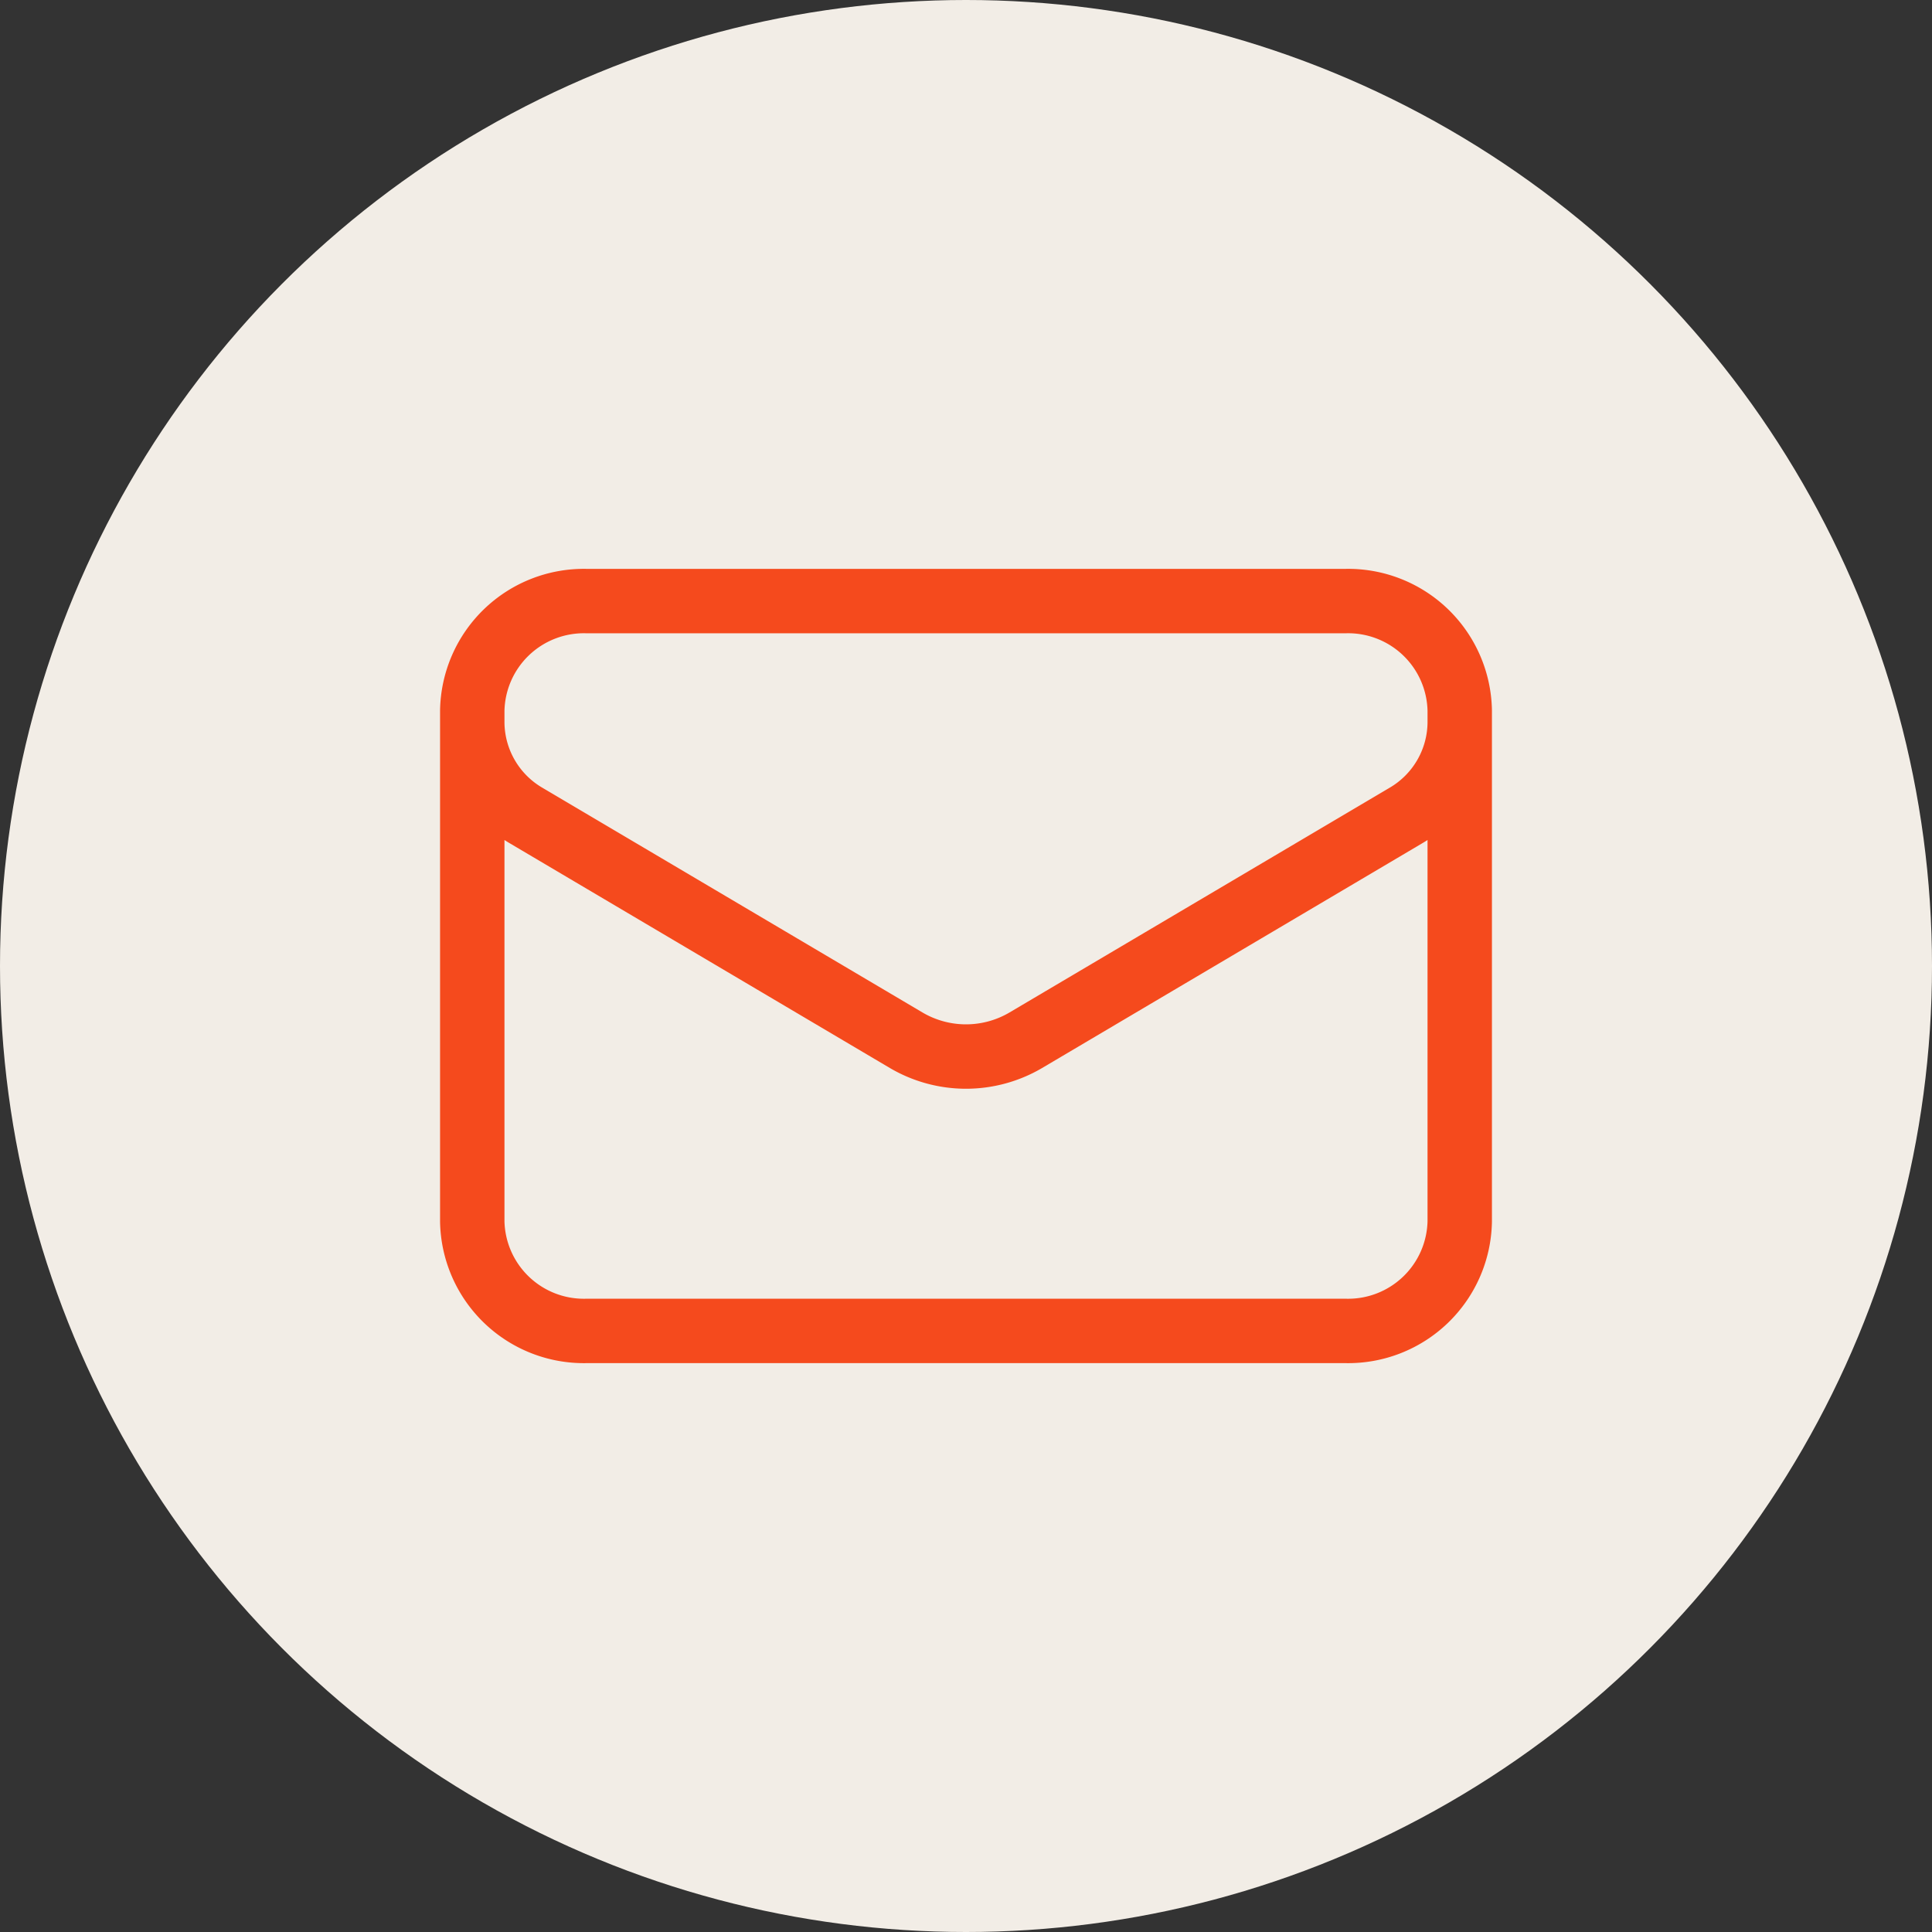
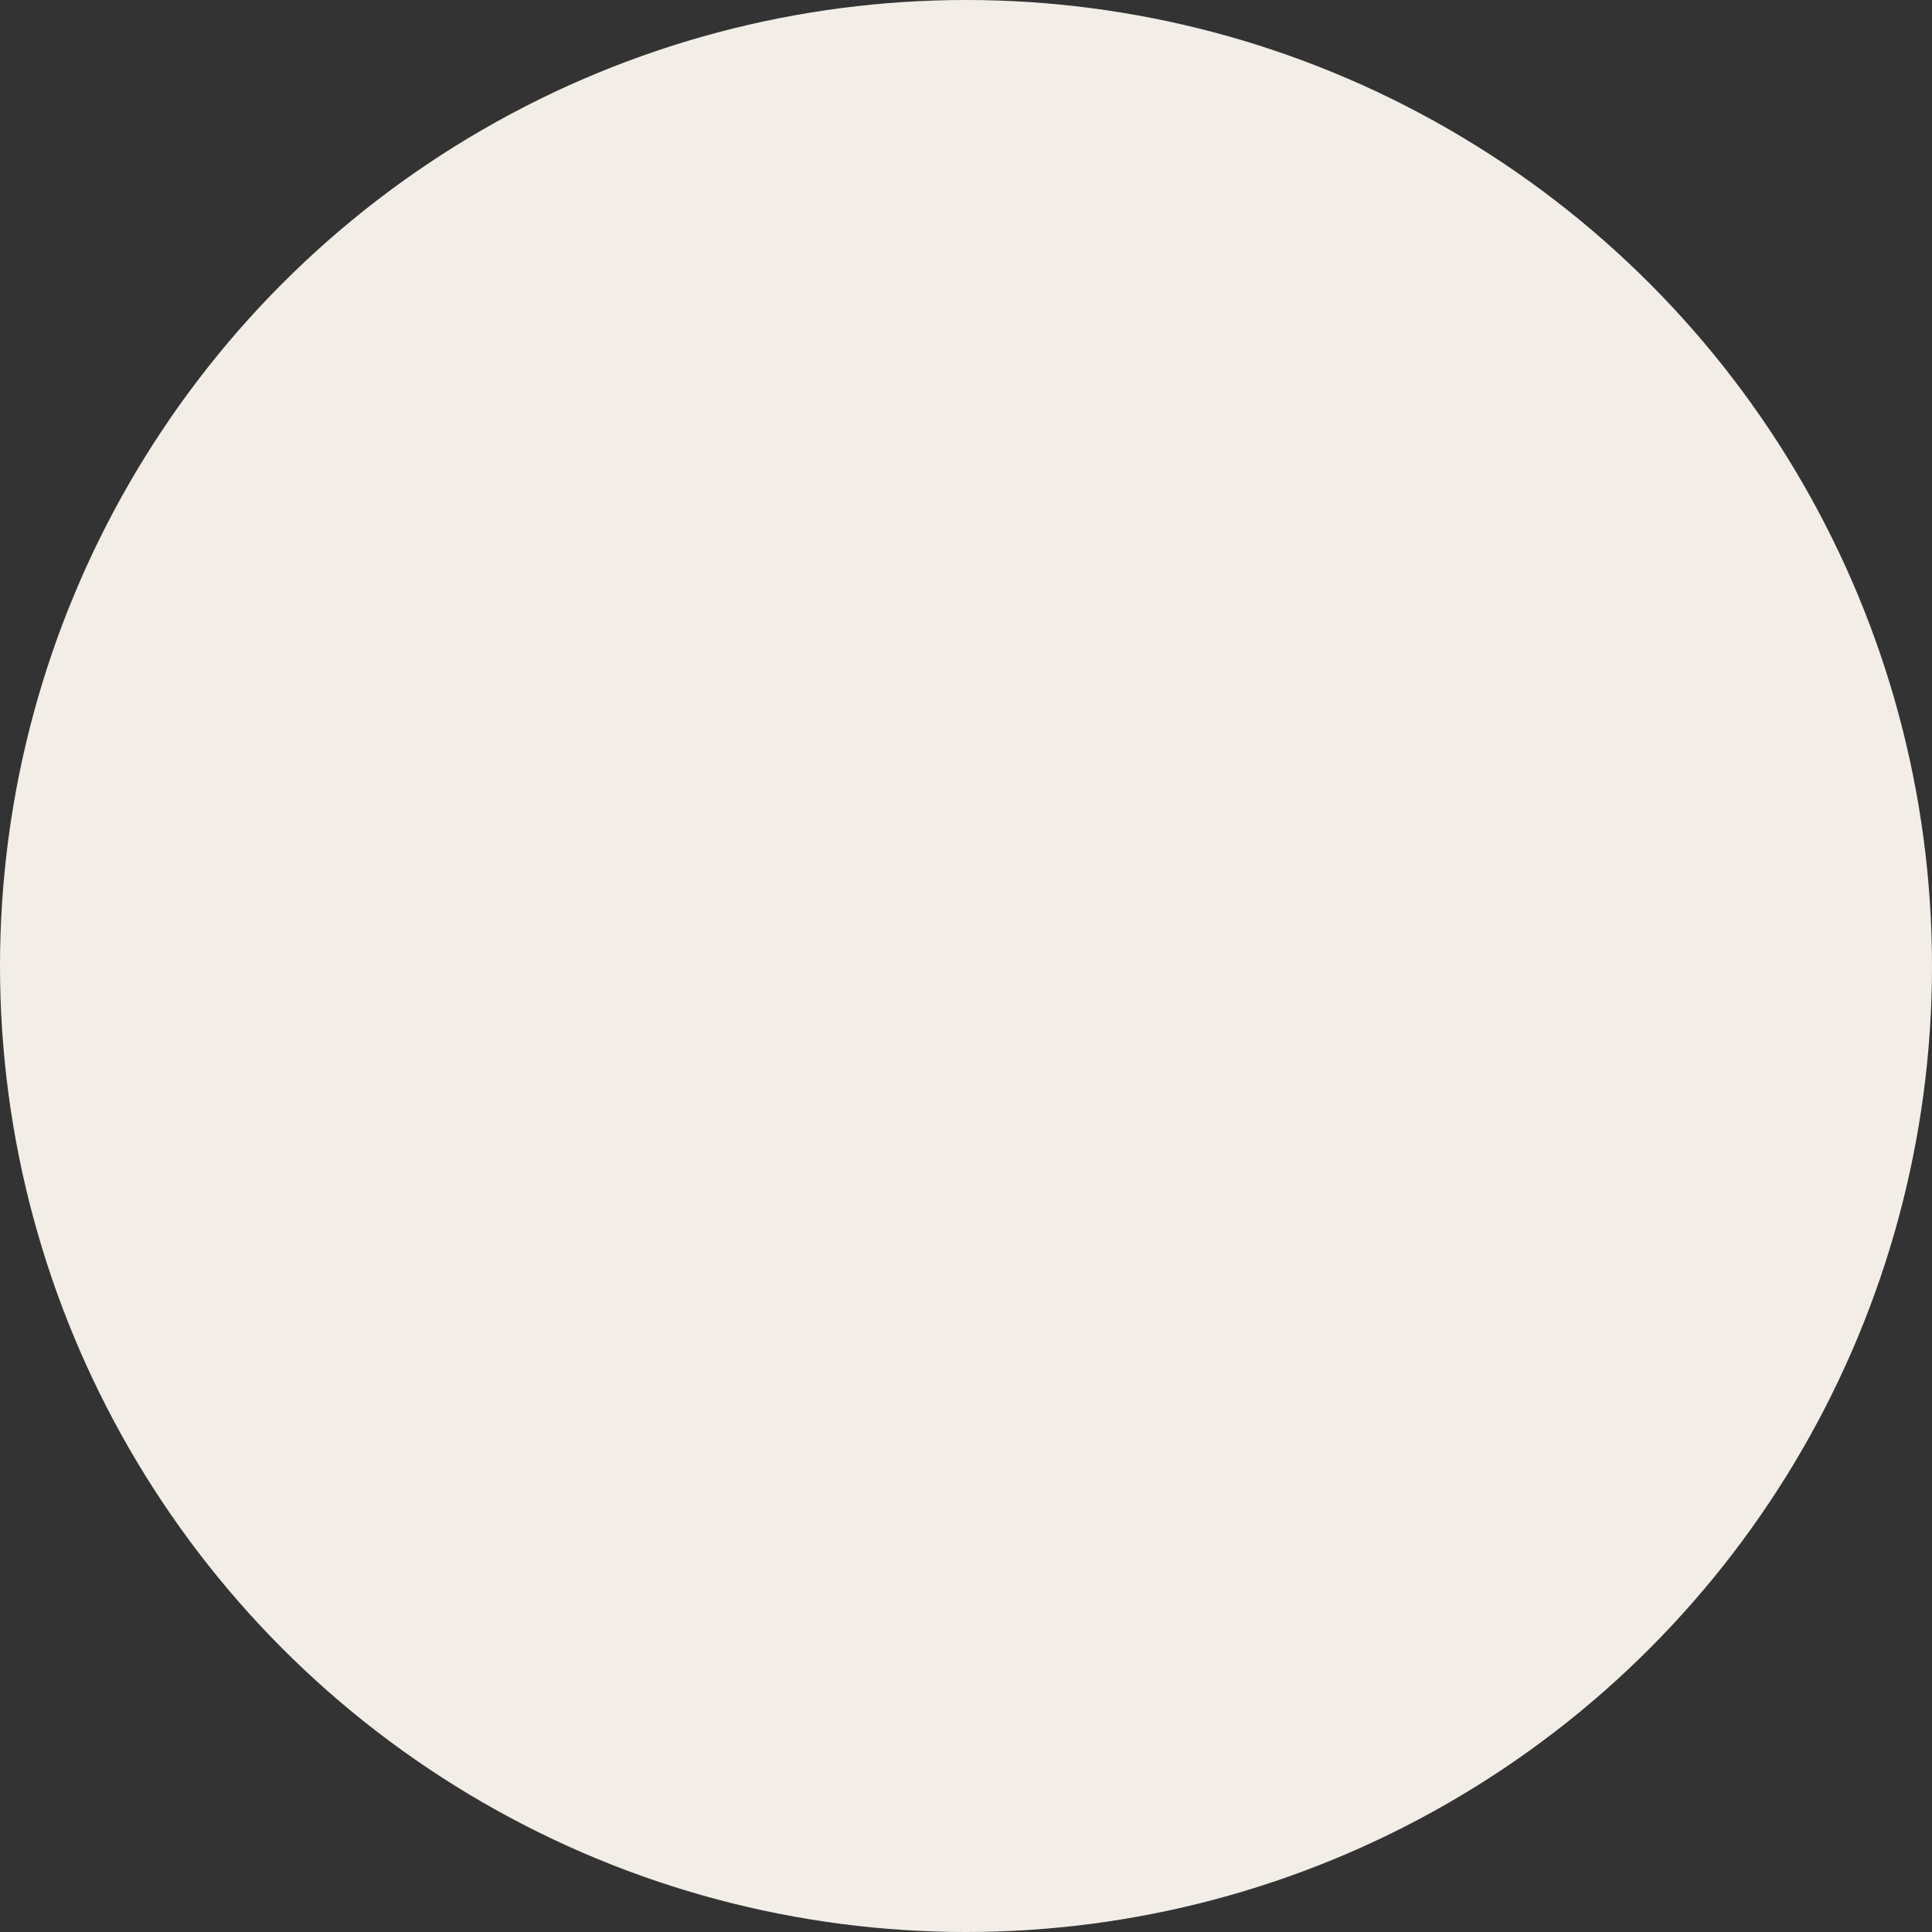
<svg xmlns="http://www.w3.org/2000/svg" width="45" height="45" viewBox="0 0 45 45">
  <rect x="0" y="0" width="45" height="45" fill="#333333" stroke="none" />
  <g id="Group_21459" data-name="Group 21459" transform="translate(-80 -5928)">
    <circle id="Ellipse_512" data-name="Ellipse 512" cx="22.5" cy="22.5" r="22.5" transform="translate(80 5928)" fill="#f2ede6" />
-     <path id="Path_73316" data-name="Path 73316" d="M25.25,7.05v11.9A2.6,2.6,0,0,1,22.6,21.5H4.9A2.6,2.6,0,0,1,2.25,18.95V7.05m23,0A2.6,2.6,0,0,0,22.6,4.5H4.9A2.6,2.6,0,0,0,2.25,7.05m23,0v.275A2.53,2.53,0,0,1,23.988,9.5l-8.846,5.23a2.746,2.746,0,0,1-2.784,0L3.512,9.5A2.53,2.53,0,0,1,2.25,7.327V7.05" transform="translate(88.75 5937.5)" fill="none" stroke="#f54a1d" stroke-linecap="round" stroke-linejoin="round" stroke-width="1.5" />
  </g>
</svg>